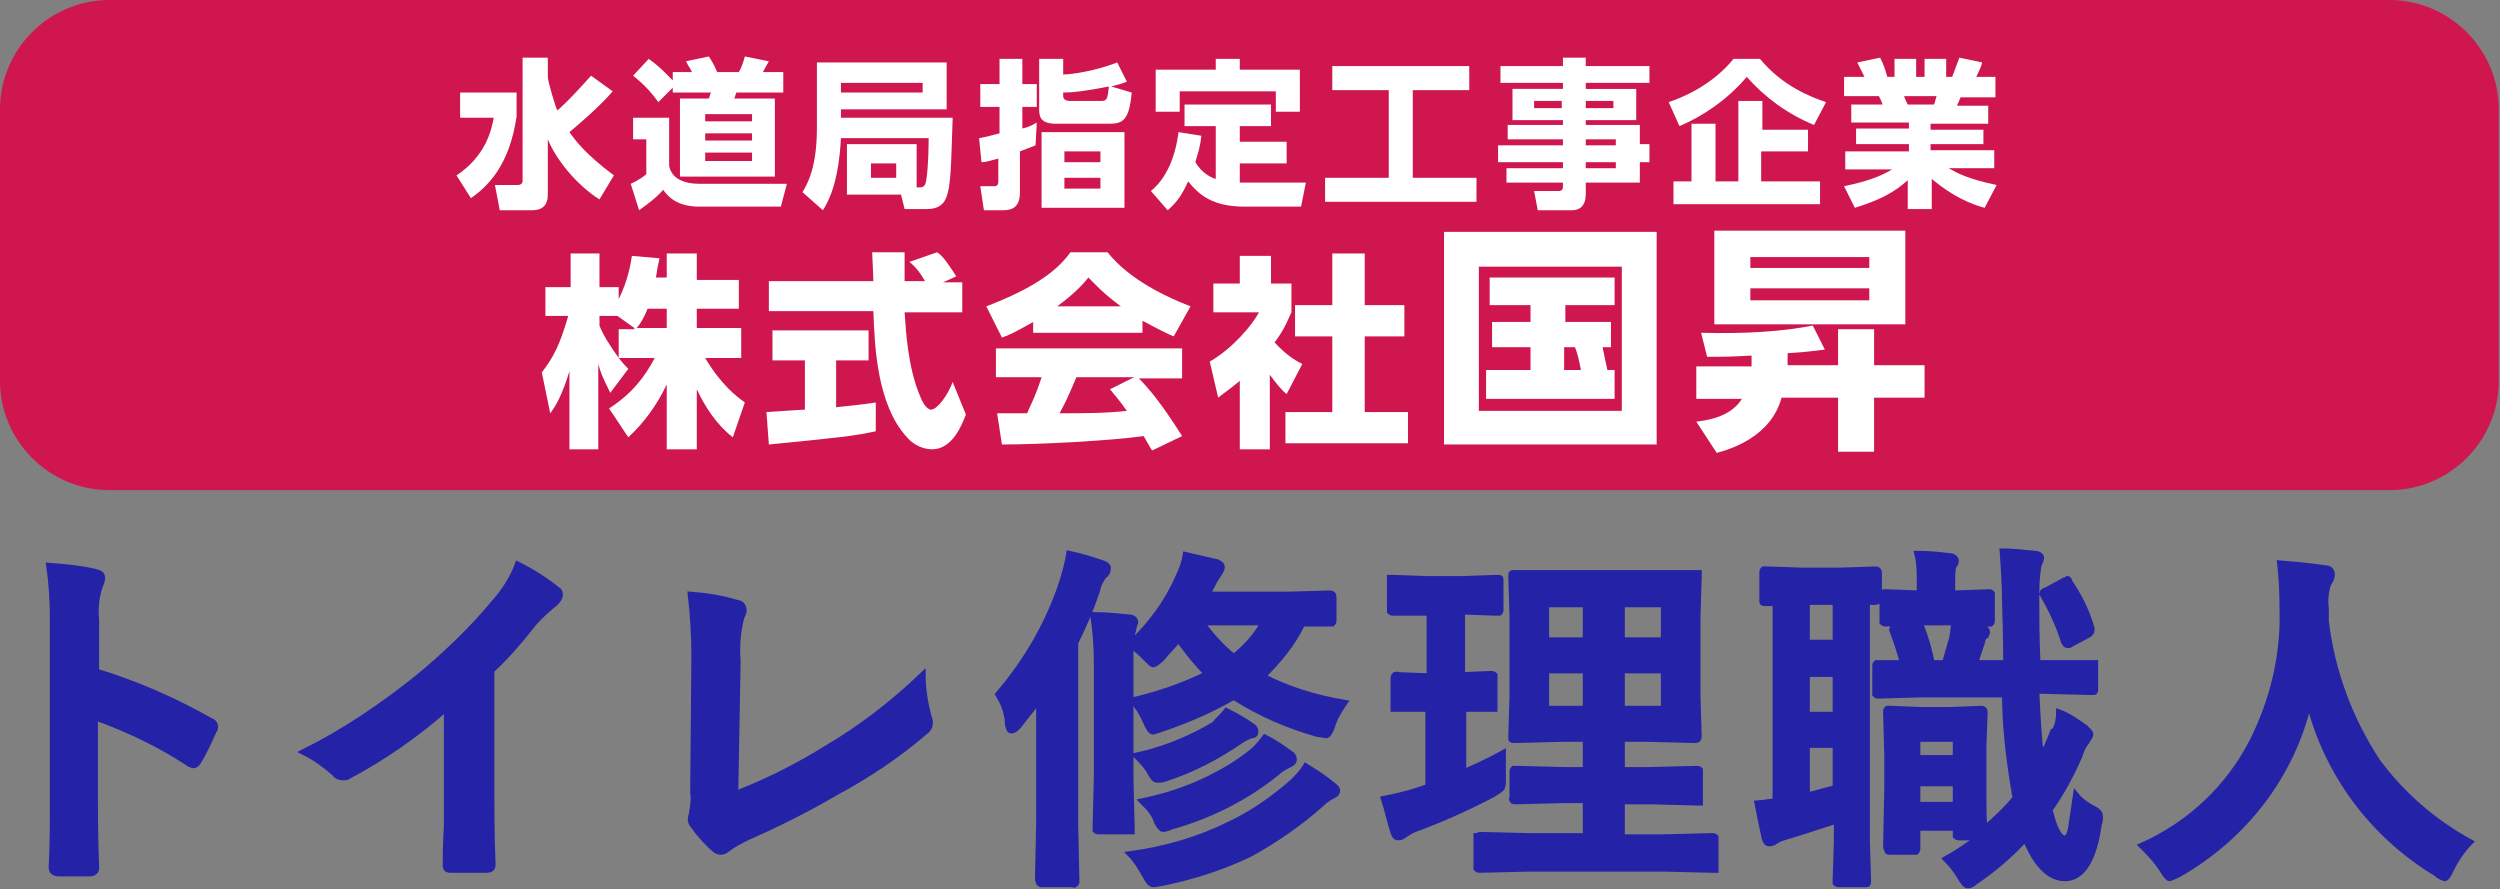
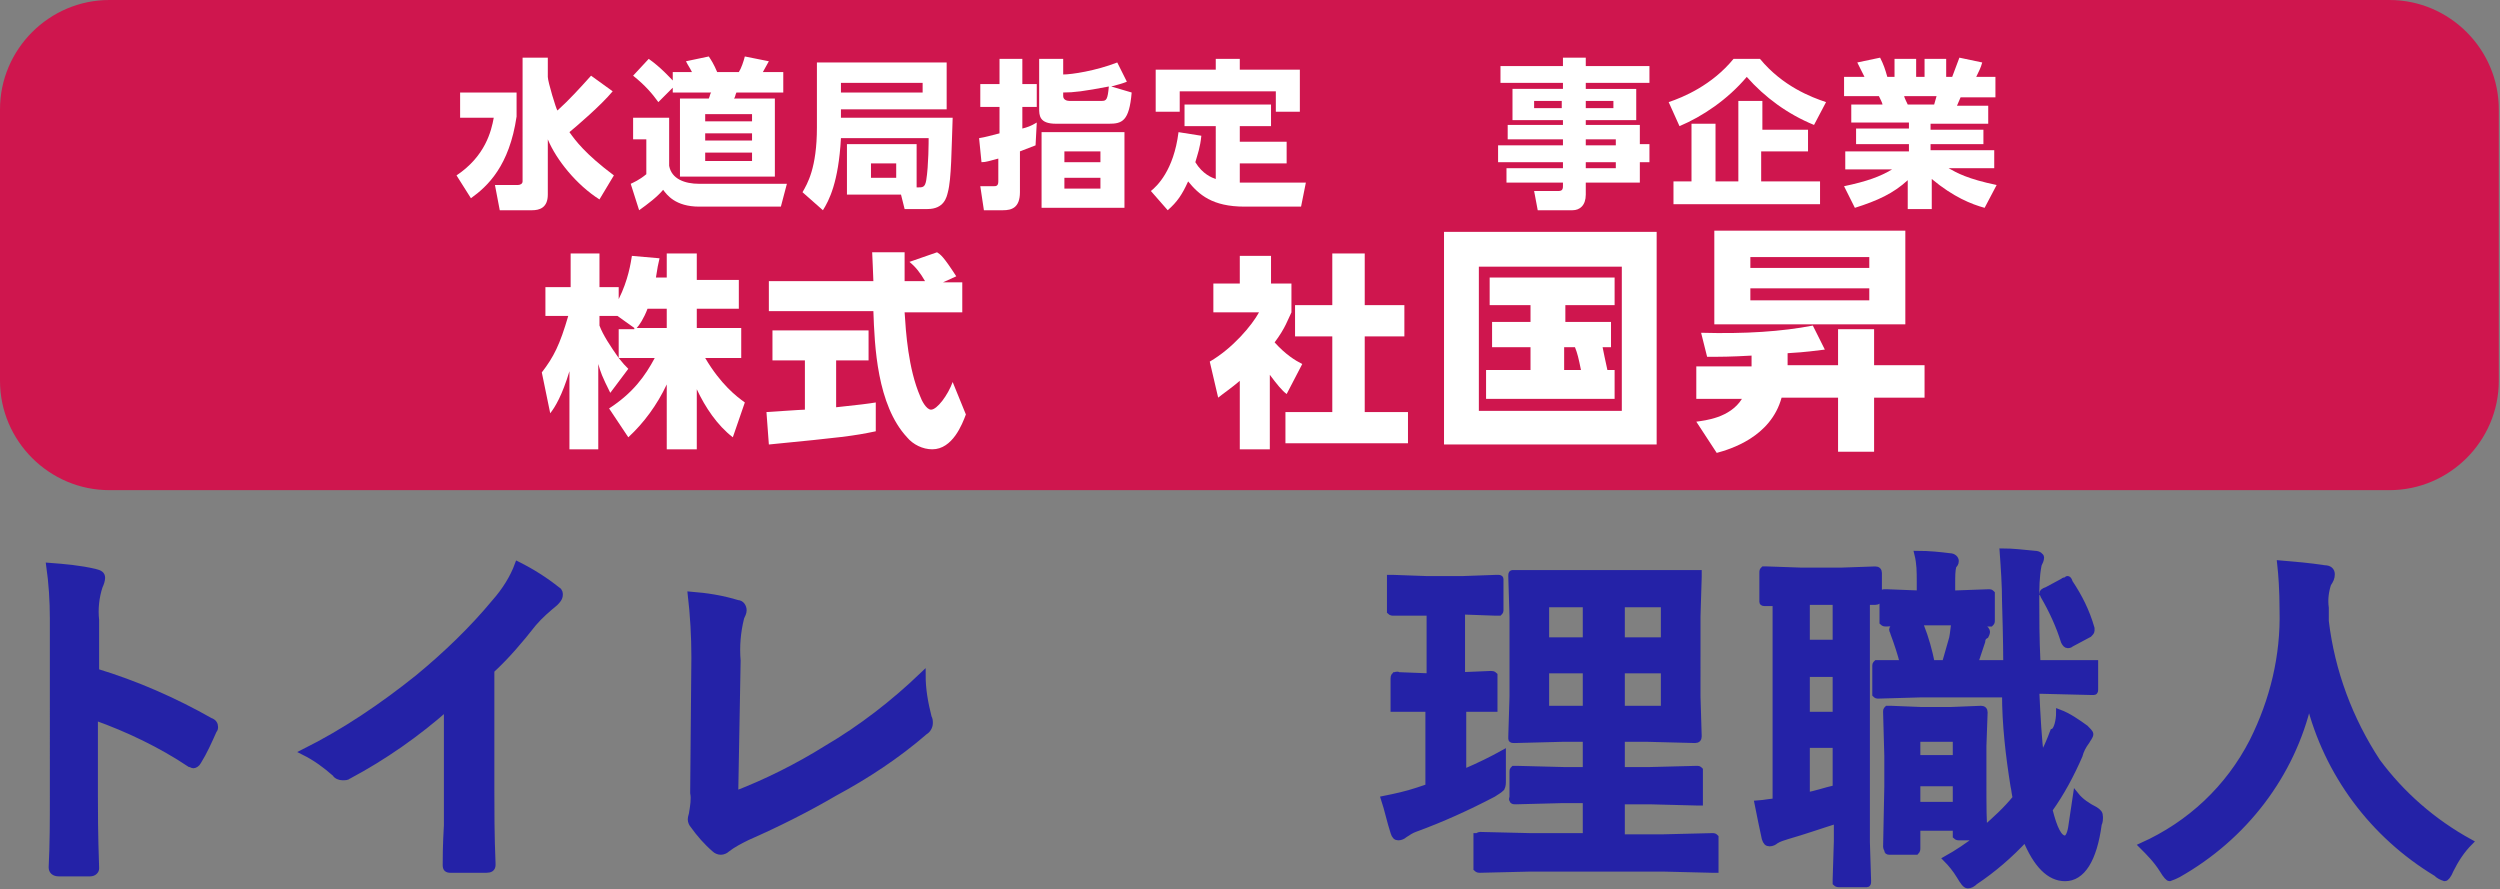
<svg xmlns="http://www.w3.org/2000/svg" version="1.1" x="0px" y="0px" viewBox="0 0 208.1 74" style="enable-background:new 0 0 208.1 74;" xml:space="preserve">
  <rect x="0" y="0" width="208.1" height="74" fill="#808080" stroke="none" />
  <style type="text/css">
	.st0{fill:#2422A7;stroke:#2422A7;stroke-width:0.5;stroke-miterlimit:10;}
	.st1{fill:#CF164E;}
	.st2{fill:#FFFFFF;}
</style>
  <g id="レイヤー_1">
    <g id="レイヤー_2_00000148649209161920099920000014538259614983952537_">
      <g id="firstview">
        <path class="st0" d="M8,55.9c3.3,1,6.5,2.4,9.5,4.1c0.3,0.1,0.4,0.3,0.4,0.5c0,0.1,0,0.2-0.1,0.3c-0.4,0.9-0.8,1.8-1.3,2.6     c-0.1,0.2-0.3,0.3-0.4,0.3c-0.1,0-0.2-0.1-0.3-0.1c-2.4-1.6-5.1-2.9-7.9-3.9v6.6c0,1.1,0,3.1,0.1,5.9v0.1c0,0.2-0.2,0.4-0.5,0.4     s-0.9,0-1.3,0s-0.9,0-1.3,0s-0.6-0.2-0.6-0.5c0.1-1.9,0.1-3.9,0.1-5.9V51.5c0-1.5-0.1-3-0.3-4.4c1.3,0.1,2.5,0.2,3.8,0.5     c0.4,0.1,0.6,0.2,0.6,0.5c0,0.2-0.1,0.5-0.2,0.7C8,49.7,7.9,50.7,8,51.6V55.9z" />
        <path class="st0" d="M40.9,55.8v9.9c0,1.8,0,3.8,0.1,6.2V72c0,0.3-0.2,0.4-0.5,0.4c-0.5,0-1,0-1.5,0s-1,0-1.5,0     c-0.3,0-0.4-0.1-0.4-0.4V72c0-0.5,0-1.6,0.1-3.3c0-1.1,0-2.1,0-2.8v-7C34.7,61.1,32,63,29,64.6c-0.1,0.1-0.3,0.1-0.5,0.1     c-0.2,0-0.5-0.1-0.6-0.3c-0.8-0.7-1.6-1.3-2.6-1.8c3.4-1.7,6.5-3.8,9.5-6.2c2.3-1.9,4.5-4,6.4-6.3c0.8-0.9,1.5-2,1.9-3.1     c1.2,0.6,2.3,1.3,3.3,2.1c0.2,0.1,0.2,0.3,0.2,0.4c0,0.3-0.2,0.5-0.4,0.7c-0.6,0.5-1.2,1-1.8,1.7C43.3,53.3,42.2,54.6,40.9,55.8z     " />
        <path class="st0" d="M61.2,66.1c2.6-1,5.2-2.3,7.6-3.8c2.9-1.7,5.6-3.8,8-6.1c0,1.2,0.2,2.3,0.5,3.5c0.1,0.2,0.1,0.3,0.1,0.5     c0,0.3-0.2,0.6-0.4,0.7c-2.3,2-4.9,3.7-7.5,5.1c-2.4,1.4-4.8,2.6-7.3,3.7c-0.6,0.3-1.2,0.6-1.7,1c-0.1,0.1-0.3,0.2-0.5,0.2     c-0.2,0-0.4-0.1-0.5-0.2c-0.7-0.6-1.3-1.3-1.8-2c-0.1-0.1-0.2-0.3-0.2-0.5c0-0.2,0.1-0.4,0.1-0.5c0.1-0.6,0.2-1.2,0.1-1.7     l0.1-11.3c0-1.7-0.1-3.5-0.3-5.2c1.3,0.1,2.6,0.3,3.9,0.7c0.3,0,0.5,0.3,0.5,0.6c0,0.2-0.1,0.4-0.2,0.6c-0.3,1.2-0.4,2.4-0.3,3.6     L61.2,66.1z" />
-         <path class="st0" d="M83.1,57.8c2.4-2.8,4.3-6.1,5.4-9.6c0.2-0.7,0.4-1.4,0.5-2.1c1,0.2,1.9,0.5,2.8,0.8c0.3,0.1,0.5,0.3,0.4,0.5     c0,0.2-0.1,0.4-0.3,0.5c-0.3,0.4-0.5,0.8-0.6,1.3c-0.5,1.5-1.1,2.9-1.8,4.3v15.2l0.1,4.6c0,0.2,0,0.2-0.1,0.3s-0.1,0-0.3,0h-2.4     c-0.2,0-0.2,0-0.3-0.1c0-0.1-0.1-0.2-0.1-0.3l0.1-4.6v-6.5c0-1.7,0-3,0-3.9c-0.5,0.7-1.1,1.4-1.7,2.2c-0.3,0.3-0.4,0.4-0.6,0.4     s-0.2-0.2-0.3-0.5C83.9,59.5,83.6,58.6,83.1,57.8z M94.3,58.3c2.1-0.5,4.2-1.2,6.2-2.2c-0.9-0.9-1.7-1.9-2.4-2.9     c-0.4,0.5-0.9,1-1.4,1.6c-0.3,0.3-0.6,0.5-0.7,0.5s-0.3-0.2-0.6-0.5c-0.4-0.4-0.8-0.8-1.3-1.1v11.1l0.1,4.1c0,0.1,0,0.2,0,0.3     c0,0-0.1,0-0.3,0h-2.4c-0.2,0-0.2,0-0.3-0.1c0-0.1,0-0.2,0-0.3l0.1-4.1v-9.6c0-1.3-0.1-2.6-0.3-3.9c1,0,2,0.1,3,0.2     c0.3,0,0.5,0.2,0.5,0.4c0,0-0.1,0.2-0.2,0.7c-0.1,0.3-0.1,0.7-0.2,1.1c1.7-1.6,3.1-3.5,4-5.6c0.3-0.6,0.5-1.2,0.6-1.8     c0.9,0.2,1.7,0.4,2.6,0.6c0.2,0.1,0.4,0.2,0.4,0.4c0,0.2-0.1,0.3-0.2,0.5c-0.2,0.3-0.4,0.6-0.6,1l-0.4,0.8h6.7l3.5-0.1     c0.2,0,0.3,0.1,0.3,0.3v1.9c0,0.1,0,0.2-0.1,0.3c-0.1,0-0.2,0-0.2,0H110h-1.6c-0.8,1.7-2,3.1-3.3,4.4c2.1,1.1,4.4,1.8,6.8,2.2     c-0.4,0.6-0.8,1.2-1,1.9c-0.2,0.6-0.4,0.8-0.5,0.8c-0.2,0-0.4-0.1-0.7-0.1c-2.5-0.7-4.8-1.7-7-3.1c-1.9,1.1-4,2-6.1,2.7     c-0.2,0.1-0.4,0.1-0.6,0.2c-0.2,0-0.4-0.3-0.6-0.8C95.1,59.4,94.7,58.8,94.3,58.3z M94.1,71.1c2.9-0.4,5.7-1.2,8.3-2.5     c1.9-0.9,3.6-2.1,5.2-3.5c0.4-0.4,0.8-0.8,1.1-1.3c0.8,0.5,1.6,1,2.3,1.6c0.1,0.1,0.3,0.2,0.3,0.4c0,0.2-0.1,0.3-0.3,0.4     c-0.4,0.2-0.7,0.4-1,0.7c-1.8,1.6-3.8,3-6,4.2c-2.3,1.1-4.8,1.9-7.3,2.4c-0.2,0-0.4,0.1-0.7,0.1c-0.2,0-0.4-0.2-0.6-0.6     C95,72.3,94.6,71.6,94.1,71.1z M102.1,59.2c0.8,0.4,1.5,0.8,2.2,1.3c0.1,0.1,0.2,0.2,0.2,0.4c0,0.2-0.1,0.3-0.3,0.3     c-0.4,0.1-0.7,0.3-1,0.5c-1.9,1.3-4,2.4-6.2,3.1c-0.2,0.1-0.5,0.1-0.7,0.1c-0.2,0-0.3-0.2-0.5-0.5c-0.3-0.6-0.8-1.1-1.2-1.5     c2.3-0.5,4.5-1.4,6.5-2.6C101.4,59.9,101.8,59.6,102.1,59.2L102.1,59.2z M95.1,66.7c1.9-0.4,3.8-1,5.6-1.9     c1.2-0.6,2.4-1.3,3.5-2.2c0.4-0.3,0.8-0.8,1.1-1.2c0.8,0.4,1.5,0.9,2.2,1.4c0.1,0.1,0.2,0.2,0.2,0.4c0,0.2-0.1,0.3-0.3,0.4     c-0.4,0.2-0.8,0.4-1.1,0.7c-2.6,2.1-5.6,3.6-8.8,4.5c-0.2,0.1-0.5,0.2-0.7,0.2c-0.1,0-0.3-0.2-0.5-0.6     C96.1,67.7,95.6,67.2,95.1,66.7L95.1,66.7z M105.2,51.8H100c0.8,1.1,1.7,2.1,2.7,2.9C103.7,53.9,104.6,52.9,105.2,51.8     L105.2,51.8z" />
        <path class="st0" d="M125.1,62.7c0,0.3,0,0.6,0,0.9c0,0.3,0,0.7,0,1c0,0.2,0,0.3,0,0.4c0,0.2,0,0.4-0.1,0.6     c-0.2,0.2-0.4,0.3-0.7,0.5c-2.1,1.1-4.3,2.1-6.5,2.9c-0.3,0.1-0.6,0.3-0.9,0.5c-0.1,0.1-0.3,0.2-0.5,0.2c-0.2,0-0.3-0.1-0.4-0.4     c-0.3-0.9-0.5-1.9-0.8-2.8c1-0.2,1.9-0.4,2.8-0.7l0.9-0.3v-6.5l-2.6,0c-0.2,0-0.2,0-0.3,0c0-0.1,0-0.2,0-0.3v-2.2     c0-0.1,0-0.2,0.1-0.3c0.1,0,0.2-0.1,0.3,0l2.6,0.1v-5.3h-0.2L116,51c-0.1,0-0.2,0-0.3-0.1c0-0.1,0-0.2,0-0.3v-2.2     c0-0.1,0-0.2,0-0.3c0.1,0,0.2,0,0.2,0l2.8,0.1h3.1l2.8-0.1c0.2,0,0.3,0,0.3,0.1c0,0.1,0,0.2,0,0.3v2.2c0,0.2,0,0.2-0.1,0.3     c-0.1,0-0.2,0-0.3,0l-2.8-0.1v5.3l2.4-0.1c0.1,0,0.2,0,0.3,0.1c0,0.1,0,0.2,0,0.3v2.2c0,0.2,0,0.2,0,0.3c-0.1,0-0.2,0-0.2,0     l-2.4,0v5.3C123.2,63.7,124.2,63.2,125.1,62.7z M127.4,72.3l-4.2,0.1c-0.1,0-0.2,0-0.3-0.1c0,0,0-0.1,0-0.3v-2.1     c0-0.1,0-0.2,0-0.3c0.1,0,0.2-0.1,0.3-0.1l4.2,0.1h4.6v-3h-1.9l-3.9,0.1c-0.2,0-0.3,0-0.3-0.1c-0.1-0.1,0-0.1,0-0.3v-2     c0-0.2,0-0.2,0.1-0.3c0.1,0,0.2,0,0.3,0l3.9,0.1h1.8v-2.6h-2l-3.9,0.1c-0.2,0-0.3,0-0.3-0.1s0-0.1,0-0.2l0.1-3.3v-6.7l-0.1-3.3     c0-0.2,0-0.3,0.1-0.3c0.1,0,0.2,0,0.3,0l3.9,0h7.1l3.9,0c0.1,0,0.2,0,0.3,0c0,0.1,0,0.2,0,0.3l-0.1,3.3V58l0.1,3.3     c0,0.2-0.1,0.3-0.3,0.3l-3.9-0.1H135v2.6h2.3l3.9-0.1c0.2,0,0.2,0,0.3,0.1c0,0.1,0,0.2,0,0.3v2.1c0,0.1,0,0.2,0,0.3     c0,0-0.1,0-0.3,0l-3.9-0.1H135v3h3.4l4.1-0.1c0.2,0,0.2,0,0.3,0.1c0,0.1,0,0.2,0,0.3v2.1c0,0.1,0,0.2,0,0.3c0,0-0.1,0-0.3,0     l-4.1-0.1L127.4,72.3z M128.7,53.3h3.3v-3h-3.3L128.7,53.3z M128.7,59h3.3v-3.2h-3.3L128.7,59z M138.5,50.3H135v3h3.5L138.5,50.3     z M138.5,59v-3.2H135V59L138.5,59z" />
        <path class="st0" d="M147,50.2c-0.2,0-0.3,0-0.3-0.1c0-0.1,0-0.2,0-0.3v-2.1c0-0.2,0-0.2,0.1-0.3c0.1,0,0.2,0,0.3,0l2.9,0.1h3.2     l2.9-0.1c0.2,0,0.3,0.1,0.3,0.3v2.1c0,0.2-0.1,0.3-0.3,0.3h-0.7v20l0.1,3.2c0,0.2,0,0.3-0.1,0.3c-0.1,0-0.2,0-0.3,0h-2     c-0.1,0-0.2,0-0.3-0.1c0-0.1,0-0.2,0-0.3l0.1-3.2v-1.7c-1.3,0.4-2.7,0.9-4.1,1.3c-0.3,0.1-0.7,0.2-1,0.4     c-0.1,0.1-0.3,0.2-0.5,0.2c-0.2,0-0.3-0.1-0.4-0.4c-0.2-0.9-0.4-1.9-0.6-2.9c0.1,0,0.6-0.1,1.5-0.2V50.2L147,50.2z M150.4,53.5     h2.4v-3.4h-2.4V53.5z M150.4,59.5h2.4v-3.4h-2.4V59.5z M152.8,65.6V62h-2.4v4.2C151.1,66.1,151.9,65.8,152.8,65.6L152.8,65.6z      M171.4,59.3c0.8,0.3,1.5,0.8,2.2,1.3c0.2,0.2,0.4,0.4,0.4,0.5c0,0.2-0.2,0.4-0.3,0.6c-0.3,0.4-0.5,0.8-0.6,1.2     c-0.7,1.6-1.5,3.1-2.5,4.5c0.4,1.6,0.8,2.4,1.3,2.4c0.2,0,0.4-0.3,0.5-0.9s0.2-1.4,0.4-2.7c0.4,0.5,1,0.9,1.6,1.2     c0.3,0.2,0.4,0.3,0.4,0.6c0,0.2,0,0.4-0.1,0.6c-0.4,3-1.4,4.5-2.8,4.5c-1.3,0-2.4-1.1-3.3-3.3c-1.3,1.4-2.7,2.6-4.2,3.6     c-0.2,0.2-0.4,0.3-0.6,0.3c-0.2,0-0.4-0.3-0.7-0.8c-0.3-0.5-0.7-1-1.1-1.4c0.9-0.5,1.8-1.1,2.7-1.8h-1.6c-0.1,0-0.2,0-0.3-0.1     c0-0.1,0-0.2,0-0.3v-0.4h-3.2v1.7c0,0.1,0,0.2-0.1,0.3c-0.1,0-0.2,0-0.3,0h-1.8c-0.2,0-0.3,0-0.3-0.1c0-0.1-0.1-0.2-0.1-0.3     l0.1-5v-2.6l-0.1-3.6c0-0.2,0-0.2,0.1-0.3c0.1,0,0.2,0,0.3,0l2.5,0.1h2.5l2.5-0.1c0.2,0,0.3,0.1,0.3,0.3l-0.1,2.8v2.7     c0,2.4,0,3.8,0.1,4.2c0.9-0.8,1.8-1.6,2.6-2.6c-0.1-0.2-0.1-0.6-0.2-1c-0.4-2.5-0.7-5.1-0.7-7.6h-7l-3.5,0.1     c-0.2,0-0.2,0-0.3-0.1c0-0.1,0-0.2,0-0.3v-2c0-0.2,0-0.2,0.1-0.3c0.1,0,0.2,0,0.2,0h2c-0.2-0.8-0.5-1.7-0.8-2.5     c0-0.1-0.1-0.2-0.1-0.3c0-0.1,0.1-0.2,0.4-0.3l1.4-0.3c0.1,0,0.2,0,0.3,0c0.1,0,0.2,0.1,0.3,0.3c0.4,1,0.7,2.1,0.9,3.1h1.1     c0.2-0.7,0.4-1.4,0.6-2.1c0.1-0.5,0.1-0.9,0.2-1.3l2.4,0.5c0.2,0,0.3,0.2,0.3,0.3c0,0.1-0.1,0.3-0.1,0.3     c-0.2,0.1-0.3,0.3-0.3,0.5c-0.2,0.6-0.4,1.2-0.6,1.8h2.6c0-0.2,0-1.9-0.1-5.1c0-1.4-0.1-2.8-0.2-4.2c0.8,0,1.7,0.1,2.7,0.2     c0.3,0,0.5,0.2,0.5,0.3c0,0.2-0.1,0.4-0.2,0.6c-0.2,1-0.2,2-0.2,3c0,1.3,0,3.1,0.1,5.2h0.4h4.1c0.1,0,0.2,0,0.3,0     c0,0,0,0.1,0,0.2v1.9c0,0.2,0,0.3-0.1,0.3s-0.1,0-0.3,0l-4.1-0.1h-0.4c0.1,2.2,0.2,4,0.4,5.6c0.4-0.7,0.7-1.4,1-2.2     C171.2,60.8,171.4,60,171.4,59.3L171.4,59.3z M162.7,51.8h-3.1l-2.6,0.1c-0.1,0-0.2,0-0.3-0.1c0-0.1,0-0.2,0-0.3v-1.9     c0-0.2,0-0.3,0.1-0.3c0.1,0,0.2,0,0.3,0l2.6,0.1h0.1v-1c0-0.8,0-1.5-0.2-2.3c1,0,1.9,0.1,2.7,0.2c0.3,0,0.5,0.2,0.5,0.4     c0,0.2-0.1,0.3-0.2,0.4c-0.1,0.4-0.1,0.9-0.1,1.4v0.9h0.2l2.8-0.1c0.2,0,0.2,0,0.3,0.1c0,0.1,0,0.2,0,0.3v1.9     c0,0.2,0,0.2-0.1,0.3c-0.1,0-0.2,0-0.3,0L162.7,51.8z M162.8,61.5h-3.2v1.6h3.2V61.5z M159.6,67h3.2v-1.8h-3.2V67z M172.3,48.5     c0.8,1.2,1.4,2.4,1.8,3.8c0,0.1,0,0.1,0,0.2c0,0.1-0.1,0.2-0.2,0.3l-1.5,0.8c-0.1,0.1-0.2,0.1-0.3,0.1c-0.1,0-0.2-0.1-0.3-0.3     c-0.4-1.3-1-2.6-1.7-3.8c0-0.1-0.1-0.2-0.1-0.2c0-0.1,0.1-0.2,0.4-0.3l1.3-0.7c0.1-0.1,0.2-0.1,0.3-0.1     C172.1,48.1,172.2,48.2,172.3,48.5L172.3,48.5z" />
        <path class="st0" d="M205.6,70.1c-0.7,0.7-1.2,1.5-1.6,2.3c-0.2,0.5-0.4,0.7-0.5,0.7c-0.3-0.1-0.5-0.2-0.7-0.4     c-5.3-3.2-9.1-8.3-10.6-14.3c-1.4,6.1-5.4,11.3-10.9,14.4c-0.2,0.1-0.4,0.2-0.7,0.3c-0.1,0-0.3-0.2-0.6-0.7     c-0.5-0.8-1.1-1.4-1.7-2c4-1.8,7.2-4.8,9.2-8.7c1.7-3.4,2.6-7.1,2.5-10.9c0-1.7-0.1-3-0.2-3.9c1.2,0.1,2.4,0.2,3.7,0.4     c0.4,0,0.6,0.2,0.6,0.5c0,0.3-0.1,0.5-0.3,0.8c-0.2,0.6-0.3,1.3-0.2,2c0,0.2,0,0.6,0,1.1c0.5,4.2,2,8.2,4.3,11.7     C199.9,66.1,202.5,68.4,205.6,70.1z" />
        <path class="st1" d="M9.1,0h189.8c5,0,9.1,4.1,9.1,9.1v22.6c0,5-4.1,9.1-9.1,9.1H9.1c-5,0-9.1-4.1-9.1-9.1V9.1C0,4.1,4.1,0,9.1,0     z" />
      </g>
    </g>
  </g>
  <g id="レイヤー_3">
    <g>
      <path class="st2" d="M38.3,7.7h4.7v2c-0.6,4.1-2.4,5.8-3.8,6.8l-1.2-1.9c2.4-1.6,2.9-3.7,3.1-4.8h-2.8V7.7z M45.6,6.4    c0,0.4,0.7,2.7,0.8,2.8c1-0.9,1.9-1.9,2.8-2.9l1.8,1.3c-1,1.2-3,2.9-3.6,3.4c0.5,0.7,1.3,1.8,3.7,3.6l-1.2,2    c-1.9-1.2-3.6-3.3-4.3-5v4.6c0,1.1-0.7,1.3-1.3,1.3h-2.7l-0.4-2.1h1.9c0.2,0,0.4-0.1,0.4-0.3V4.8h2.1V6.4z" />
      <path class="st2" d="M52.7,9.8h3v4c0.2,1.1,1.3,1.5,2.5,1.5h7.3L65,17.2h-6.8c-2,0-2.7-1-3-1.4c-0.5,0.6-1.3,1.2-2,1.7l-0.7-2.2    c0.2-0.1,0.7-0.3,1.3-0.8v-2.9h-1.1V9.8z M56,7.3l-1.2,1.2c-0.5-0.7-1.1-1.4-2.1-2.2l1.3-1.4C55,5.6,55.8,6.5,56,6.7V6h1.6    c-0.2-0.4-0.3-0.5-0.5-0.9L59,4.7C59.2,5,59.4,5.3,59.7,6h1.8c0.2-0.3,0.4-0.9,0.5-1.3L64,5.1c-0.1,0.2-0.4,0.7-0.5,0.9h1.7v1.7    h-3.9c-0.1,0.2-0.1,0.4-0.2,0.5h3.4v6.5h-7.9V8.2h2.4c0.1-0.2,0.1-0.4,0.2-0.5H56V7.3z M58.7,9.5v0.6h3.9V9.5H58.7z M58.7,11.1    v0.6h3.9v-0.6H58.7z M58.7,12.7v0.7h3.9v-0.7H58.7z" />
      <path class="st2" d="M76.4,15.6c0.4,0,0.6,0,0.7-0.6c0.2-1.2,0.2-3.3,0.2-3.5H70c-0.2,3.7-1,5.2-1.5,6L66.8,16    c0.4-0.7,1.2-2,1.2-5.4V5.2h10.8v3.9H70v0.7h9.3c-0.1,2.6-0.1,5.1-0.4,6.2c-0.1,0.4-0.3,1.4-1.7,1.4h-1.9l-0.3-1.2h-4.5v-4.2h5.8    V15.6z M70,6.9v0.8h6.8V6.9H70z M72.5,13.6v1.2h2.1v-1.2H72.5z" />
      <path class="st2" d="M86.2,12.1c-0.5,0.2-0.8,0.3-1.3,0.5V16c0,1.3-0.7,1.5-1.4,1.5h-1.6l-0.3-2h1.1c0.2,0,0.4,0,0.4-0.4v-1.9    c-0.8,0.2-1,0.3-1.4,0.3l-0.2-2c0.6-0.1,0.9-0.2,1.7-0.4V8.9h-1.6V7h1.6V4.9h1.9V7h1.2v1.9h-1.2v1.8c0.4-0.1,0.7-0.2,1.2-0.5    L86.2,12.1z M93.8,6.8C93.3,7,93.2,7,92.5,7.2l1.7,0.5c-0.2,2.4-0.8,2.6-1.9,2.6h-4.4c-1.4,0-1.4-0.7-1.4-1.3V4.9h2v1.3    c0.7,0,2.7-0.3,4.5-1L93.8,6.8z M93.6,17.3h-6.9v-6.3h6.9V17.3z M91.7,8.4c0.4,0,0.5-0.1,0.6-1.2c-2.1,0.4-2.9,0.5-3.8,0.5V8    c0,0.3,0.3,0.4,0.5,0.4H91.7z M91.6,12.6h-3v0.9h3V12.6z M91.6,14.8h-3v0.9h3V14.8z" />
      <path class="st2" d="M101.2,10.5h-2.6V8.7h7.2v1.8h-2.6v1.3h3.9v1.8h-3.9v1.6c0.2,0,0.4,0,0.7,0h4.8l-0.4,2h-4.7    c-2.7,0-3.8-1-4.7-2.1c-0.5,1.1-0.9,1.7-1.7,2.4l-1.4-1.6c0.5-0.4,1.9-1.7,2.3-4.9l1.9,0.3c-0.1,1-0.3,1.5-0.5,2.2    c0.6,1,1.4,1.3,1.7,1.4V10.5z M103.2,4.9v0.9h5v3.5h-2V7.6h-8v1.7h-2V5.8h5V4.9H103.2z" />
-       <path class="st2" d="M110.8,5.5h11.5v2h-4.7v7.3h5.3v2h-12.6v-2h5.3V7.5h-4.7V5.5z" />
      <path class="st2" d="M137.2,6.9H132v0.5h4.2V10H132v0.4h4.5V12h0.8v1.5h-0.8v1.7H132v1c0,0.9-0.5,1.3-1.1,1.3H128l-0.3-1.6h2    c0.3,0,0.4-0.1,0.4-0.4v-0.3h-4.7V14h4.7v-0.5h-5.4v-1.4h5.4v-0.5h-4.6v-1.2h4.6V10h-4.2V7.4h4.2V6.9h-5.2V5.5h5.2V4.8h1.9v0.7    h5.3V6.9z M130,8.4h-2.3V9h2.3V8.4z M134.3,8.4H132V9h2.3V8.4z M134.5,11.6H132v0.5h2.5V11.6z M134.5,13.5H132V14h2.5V13.5z" />
      <path class="st2" d="M151,10.4c-2.2-0.9-4.1-2.3-5.6-4c-1.6,1.9-3.7,3.3-5.6,4.1l-0.9-2c1.2-0.4,3.6-1.4,5.4-3.6h2.2    c1.9,2.3,4.3,3.2,5.5,3.6L151,10.4z M150.5,10.7v1.9h-3.9v2.5h4.9v1.9h-12.2v-1.9h1.5v-4.8h2v4.8h1.9V8.4h2v2.4H150.5z" />
      <path class="st2" d="M165.2,17.3c-1.1-0.3-2.6-0.9-4.4-2.4v2.5h-2v-2.4c-1.2,1.1-2.5,1.7-4.4,2.3l-0.9-1.8c1.9-0.4,3-0.8,4-1.4    h-3.9v-1.5h5.3V12h-4.4v-1.3h4.4v-0.5h-4.8V8.7h2.6c0-0.1-0.2-0.5-0.3-0.7h-2.9V6.4h1.7c-0.2-0.4-0.4-0.8-0.6-1.2l1.9-0.4    c0.3,0.6,0.4,0.9,0.6,1.6h0.6V4.9h1.8v1.5h0.7V4.9h1.8v1.5h0.5c0.2-0.5,0.4-1.1,0.6-1.6l1.9,0.4c-0.1,0.4-0.3,0.8-0.5,1.2h1.6v1.7    h-2.9c-0.1,0.2-0.2,0.5-0.3,0.7h2.6v1.5h-4.8v0.5h4.4V12h-4.4v0.5h5.3v1.5h-3.8c0.7,0.4,1.6,0.9,4,1.4L165.2,17.3z M161,8.7    c0.1-0.3,0.1-0.4,0.2-0.7h-2.7c0,0.1,0.3,0.7,0.3,0.7H161z" />
      <path class="st2" d="M55.5,23.3v-2.2h2.5v2.2h3.5v2.4h-3.5v1.6h3.7v2.5h-3c1.3,2.2,2.6,3.2,3.3,3.7l-1,2.9c-1.3-1-2.3-2.5-3-4v5    h-2.5V32c-0.8,1.7-1.9,3.2-3.2,4.4L50.7,34c2-1.3,3-2.7,3.8-4.2h-3c0.4,0.5,0.5,0.6,0.8,0.9l-1.5,2c-0.7-1.4-0.8-1.7-1-2.4v7.1    h-2.4v-6.5c-0.6,2-1.2,3-1.6,3.5L45.1,31c1-1.3,1.5-2.3,2.2-4.7h-1.9v-2.4h2.1v-2.8h2.4v2.8h1.6v1c0.8-1.6,1-3,1.1-3.6l2.3,0.2    c-0.1,0.4-0.2,0.9-0.3,1.6H55.5z M52.8,27.3l-1.4-1h-1.5v0.8c0.3,0.8,0.9,1.7,1.6,2.7v-2.4H52.8z M55.5,27.3v-1.6h-1.6    c-0.3,0.8-0.7,1.4-0.9,1.6H55.5z" />
      <path class="st2" d="M63.8,34.3c0.1,0,2.9-0.2,3.2-0.2v-4.1h-2.7v-2.5h8v2.5h-2.7v3.9c1.9-0.2,2.7-0.3,3.3-0.4l0,2.4    c-1.9,0.4-2.8,0.5-8.9,1.1L63.8,34.3z M78.5,23.5h1.6v2.5h-4.8c0.1,1.6,0.3,4.7,1.3,7c0.1,0.3,0.5,1.1,0.9,1.1    c0.5,0,1.4-1.2,1.8-2.3l1.1,2.7c-0.3,0.8-1.1,2.9-2.8,2.9c-0.8,0-1.6-0.4-2.1-1c-2.5-2.7-2.7-7.6-2.8-10.5H64v-2.5h8.7    c0-0.3-0.1-2.3-0.1-2.4h2.7v2.4H77c-0.4-0.7-0.8-1.2-1.3-1.6L78,21c0.3,0.2,0.5,0.3,1.6,2L78.5,23.5z" />
-       <path class="st2" d="M86,26.8c-1.4,0.8-2,1.1-2.6,1.3l-1.3-2.6c4.2-1.6,6-3.1,7-4.5h3.1c0.7,0.9,2.5,2.8,6.9,4.5L97.7,28    c-0.5-0.2-1.3-0.6-2.6-1.3v1H86V26.8z M95.9,37.5c-0.2-0.3-0.4-0.7-0.7-1.2c-2.9,0.4-8.7,0.7-11.8,0.7L83,34.4c0.1,0,2.3,0,2.5,0    c0.1-0.3,0.7-1.4,1.2-3h-3.8V29h15.5v2.5h-3.6c0.8,0.8,1.9,2.1,3.6,4.8L95.9,37.5z M93.3,25.5c-1.5-1.1-2.2-1.9-2.7-2.4    c-0.4,0.5-1.1,1.3-2.6,2.4H93.3z M94.4,31.4h-4.8c-0.6,1.4-0.8,1.9-1.4,3c2,0,3.9,0,5.6-0.2c-0.7-1-1.1-1.4-1.4-1.8L94.4,31.4z" />
      <path class="st2" d="M105.8,37.4h-2.6v-5.7c-0.7,0.6-1.3,1-1.8,1.4l-0.7-3c1.9-1.1,3.5-3,4.1-4.1H101v-2.4h2.2v-2.3h2.6v2.3h1.7    v2.4c-0.3,0.6-0.5,1.3-1.4,2.5c0.9,1,1.7,1.5,2.3,1.8l-1.3,2.5c-0.4-0.3-0.8-0.8-1.4-1.6V37.4z M110.9,21.1h2.7v4.3h3.3V28h-3.3    v6.3h3.6v2.6H107v-2.6h3.9V28h-3.1v-2.6h3.1V21.1z" />
      <path class="st2" d="M137.9,19.3V37h-17.7V19.3H137.9z M135,22.2h-11.9v12H135V22.2z M134.4,30.8v2.4h-10.7v-2.4h3.7v-1.9h-3.2    v-2.1h3.2v-1.4h-3.4v-2.3h10.4v2.3h-4.1v1.4h3.8v2.1h-0.7c0.1,0.5,0.2,1,0.4,1.9H134.4z M131.6,30.8c-0.2-1-0.3-1.4-0.5-1.9h-0.9    v1.9H131.6z" />
      <path class="st2" d="M141.2,35.1c0.7-0.1,2.8-0.3,3.8-1.9h-3.8v-2.7h4.6v-0.9c-1.8,0.1-2.5,0.1-3.7,0.1l-0.5-2    c3.7,0.1,6.7-0.1,9.3-0.6l1,2c-0.9,0.1-1.4,0.2-3.1,0.3v0.6c0,0.2,0,0.3,0,0.4h4.2v-3h3v3h4.2v2.7H156v4.5h-3v-4.5h-4.7    c-0.9,3.3-4.3,4.3-5.4,4.6L141.2,35.1z M158.6,19.2V27h-15.9v-7.8H158.6z M155.6,21.4h-9.9v0.9h9.9V21.4z M155.6,24h-9.9v1h9.9V24    z" />
    </g>
  </g>
</svg>